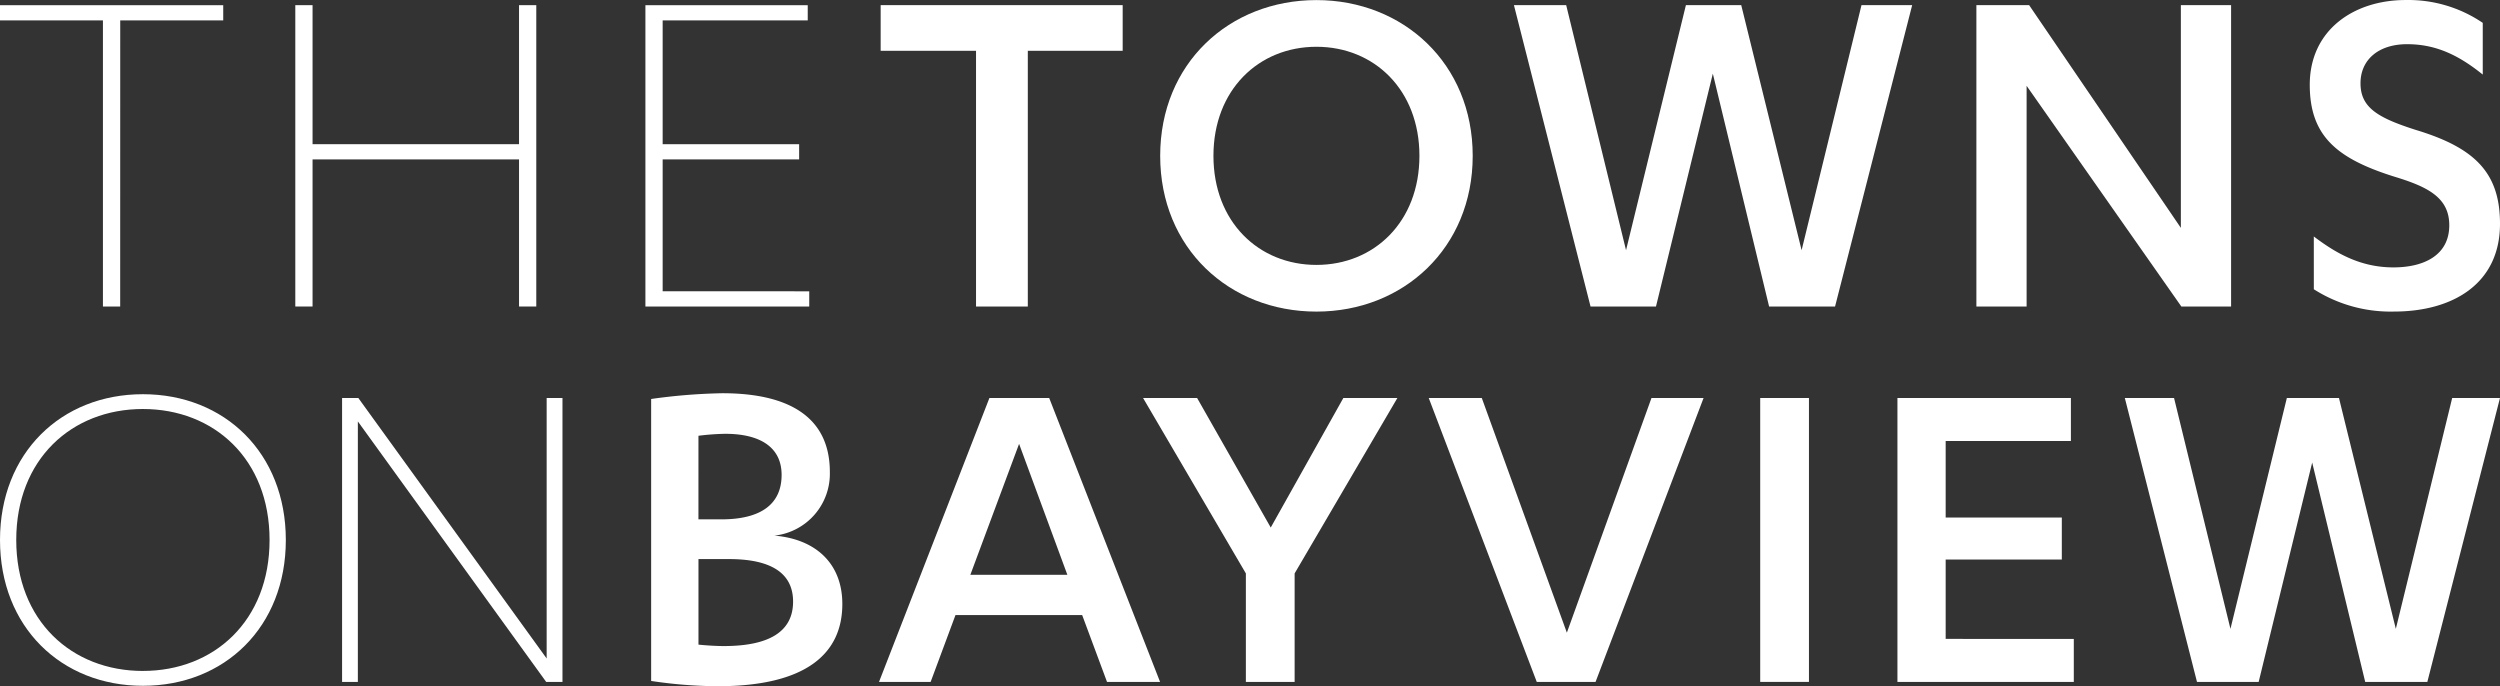
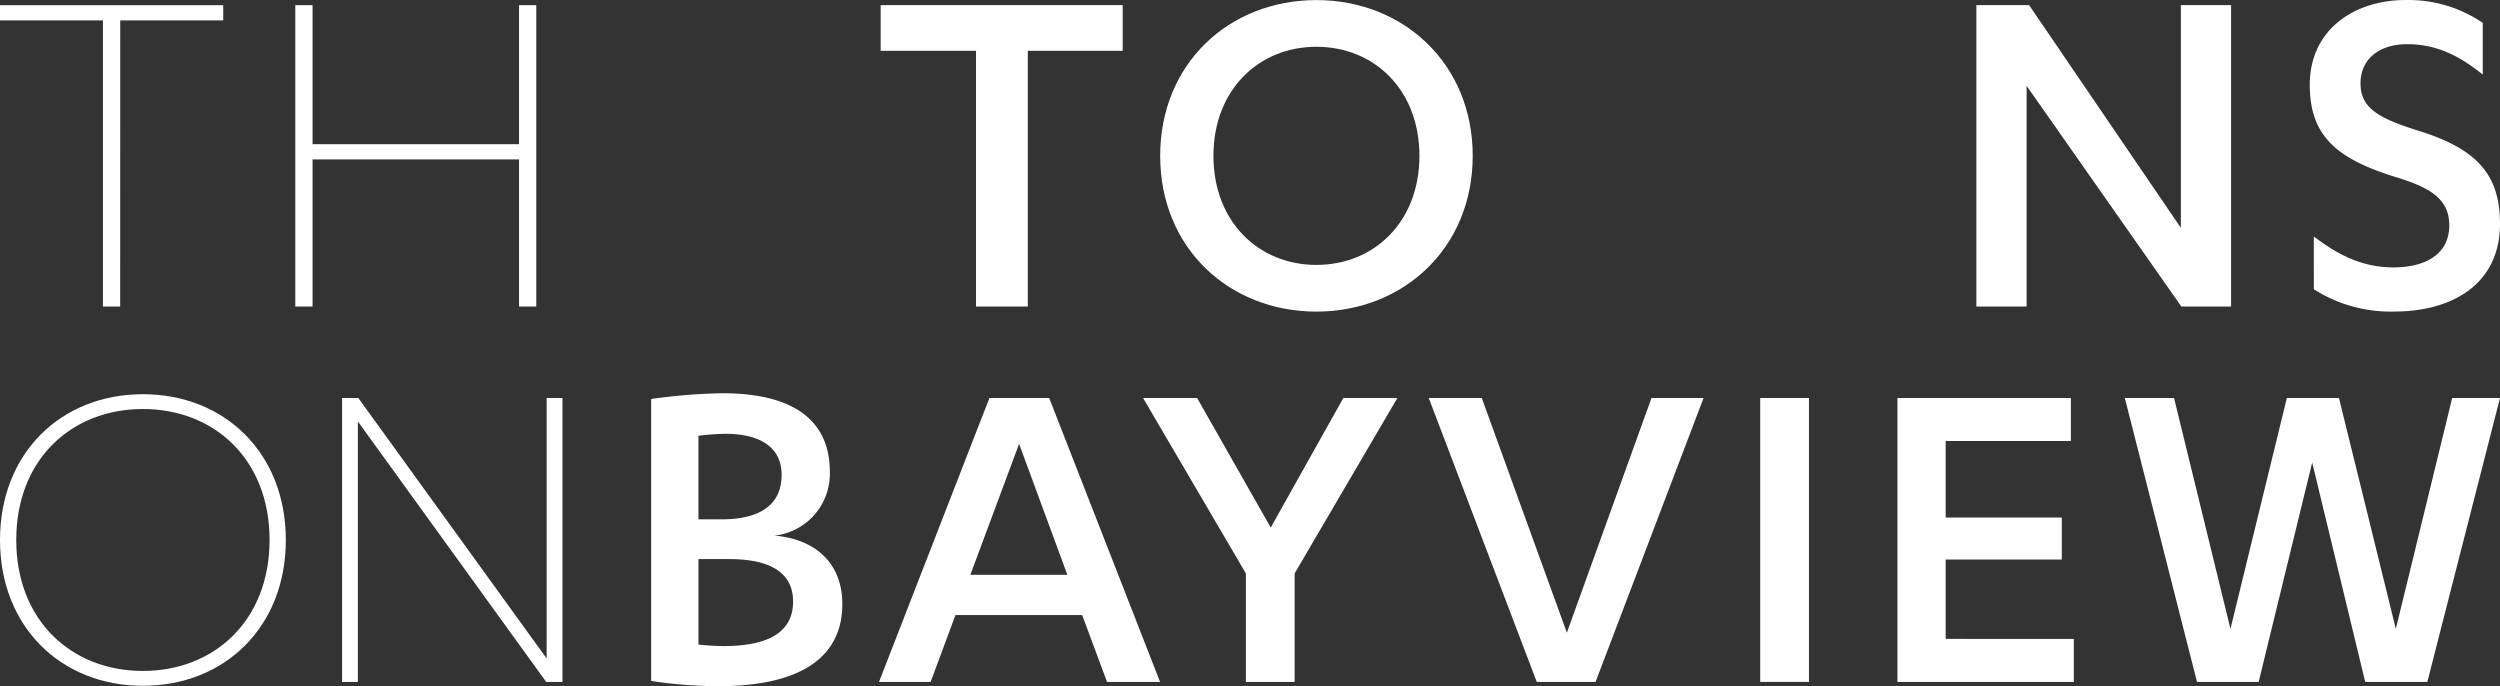
<svg xmlns="http://www.w3.org/2000/svg" width="291.45" height="80" viewBox="0 0 291.45 80">
  <rect x="0" y="0" width="291.45" height="80" fill="#333333" stroke="none" />
  <g id="Group_5958" transform="translate(-910.098 -788.735)">
    <g id="Group_398" transform="translate(910.098 834.578)">
      <path id="Path_917" d="M235.665.487,229.09,27.4,222.515.487h-5.739l8.414,33.1h7.189l6.24-25.575L244.8,33.584h7.243l8.47-33.1h-5.572L248.369,27.4,241.741.487Z" transform="translate(30.936 0.069)" fill="#fff" />
      <path id="Path_918" d="M199.2,28.57V19.32h13.54v-4.9H199.2V5.5h14.6V.488H193.577v33.1h20.561V28.571Z" transform="translate(27.626 0.07)" fill="#fff" />
      <rect id="Rectangle_185" width="5.683" height="33.097" transform="translate(205.205 0.556)" fill="#fff" />
      <path id="Path_919" d="M165.208,33.584,177.8.487h-6.073l-9.864,27.359L151.945.487h-6.184l12.593,33.1Z" transform="translate(20.802 0.069)" fill="#fff" />
      <path id="Path_920" d="M131.5,15.588,122.917.488h-6.3L128.6,20.937V33.586h5.685V20.936L146.264.487h-6.3Z" transform="translate(16.643 0.069)" fill="#fff" />
      <path id="Path_921" d="M109.518.488h-6.971l-12.871,33.1h6.018l2.9-7.8H113.36l2.9,7.8h6.184ZM100.324,21.1l5.683-15.268L111.635,21.1Z" transform="translate(12.798 0.07)" fill="#fff" />
      <path id="Path_922" d="M80.8,16.6a7.254,7.254,0,0,0,6.463-7.409C87.268,2.842,82.583,0,74.731,0a67.6,67.6,0,0,0-8.3.67V33.543a53.873,53.873,0,0,0,7.746.614c10.308,0,14.542-3.788,14.542-9.585C88.716,19.78,85.539,16.994,80.8,16.6ZM71.945,4.959a28.3,28.3,0,0,1,3.12-.229c4.067,0,6.575,1.56,6.575,4.792,0,3.4-2.4,5.181-7.02,5.181H71.944ZM74.9,29.475c-.723,0-1.895-.056-2.952-.167V19.335H75.51c4.514,0,7.468,1.393,7.468,4.959C82.977,27.753,80.247,29.475,74.9,29.475Z" transform="translate(9.48)" fill="#fff" />
      <path id="Path_923" d="M36.794.487H34.9v33.1h1.839V3.218L58.693,33.584h1.9V.487H58.749V30.853Z" transform="translate(4.98 0.069)" fill="#fff" />
      <path id="Path_924" d="M16.66.1C7.133.1,0,6.954,0,17.092s7.133,17,16.66,17,16.662-6.856,16.662-16.994S26.189.1,16.66.1Zm0,32.262c-8.3,0-14.766-5.851-14.766-15.268S8.357,1.825,16.66,1.825s14.766,5.85,14.766,15.267S24.964,32.36,16.66,32.36Z" transform="translate(0 0.014)" fill="#fff" />
    </g>
    <g id="Group_399" transform="translate(910.1 788.735)">
      <path id="Path_925" d="M236.117,33.713a16.664,16.664,0,0,0,9.344,2.6c6.8,0,12.36-3.2,12.36-10.233,0-5.973-2.955-8.871-9.816-10.943-4.435-1.418-6.446-2.6-6.446-5.439,0-2.721,2.069-4.555,5.439-4.555s6.032,1.3,8.812,3.542V2.657a15.437,15.437,0,0,0-8.989-2.663c-6.032,0-11.178,3.491-11.178,9.878,0,5.914,3.075,8.576,9.817,10.7,3.9,1.183,6.448,2.425,6.448,5.678,0,3.542-3.018,4.914-6.507,4.914-3.725,0-6.564-1.537-9.286-3.606Z" transform="translate(33.627 0.009)" fill="#fff" />
      <path id="Path_926" d="M207.782.518h-6.15V35.649h5.855V9.922l18.039,25.727h5.8V.518H225.47V26.482Z" transform="translate(28.773 0.084)" fill="#fff" />
-       <path id="Path_927" d="M174.5.518l-6.979,28.568L160.545.518h-6.092l8.93,35.13h7.629L177.64,8.5l6.56,27.148h7.689l8.99-35.13H194.97l-6.98,28.568L180.952.518Z" transform="translate(22.04 0.084)" fill="#fff" />
      <path id="Path_928" d="M136.58,0c-10.17,0-18.217,7.394-18.217,18.158s8.042,18.158,18.217,18.158c10.112,0,18.217-7.394,18.217-18.158S146.692,0,136.58,0Zm0,30.873c-6.742,0-12.008-5.028-12.008-12.715S129.838,5.443,136.58,5.443s12.006,5.028,12.006,12.715-5.264,12.715-12.006,12.715Z" transform="translate(16.889 0.01)" fill="#fff" />
      <path id="Path_929" d="M107,5.84h11.06V.518H89.845V5.84h11.119V35.65H107Z" transform="translate(12.82 0.084)" fill="#fff" />
-       <path id="Path_930" d="M67.856,33.875V18.5h15.91V16.726H67.856V2.293H84.768V.52H65.845V35.649h19.1V33.876Z" transform="translate(9.395 0.084)" fill="#fff" />
      <path id="Path_931" d="M56.21,16.726H32.139V.518H30.128V35.649h2.011V18.5H56.21V35.649h2.011V.518H56.21Z" transform="translate(4.297 0.084)" fill="#fff" />
      <path id="Path_932" d="M14.017,2.292H26.024V.519H0V2.292H12V35.649h2.011Z" transform="translate(-0.002 0.084)" fill="#fff" />
    </g>
  </g>
</svg>